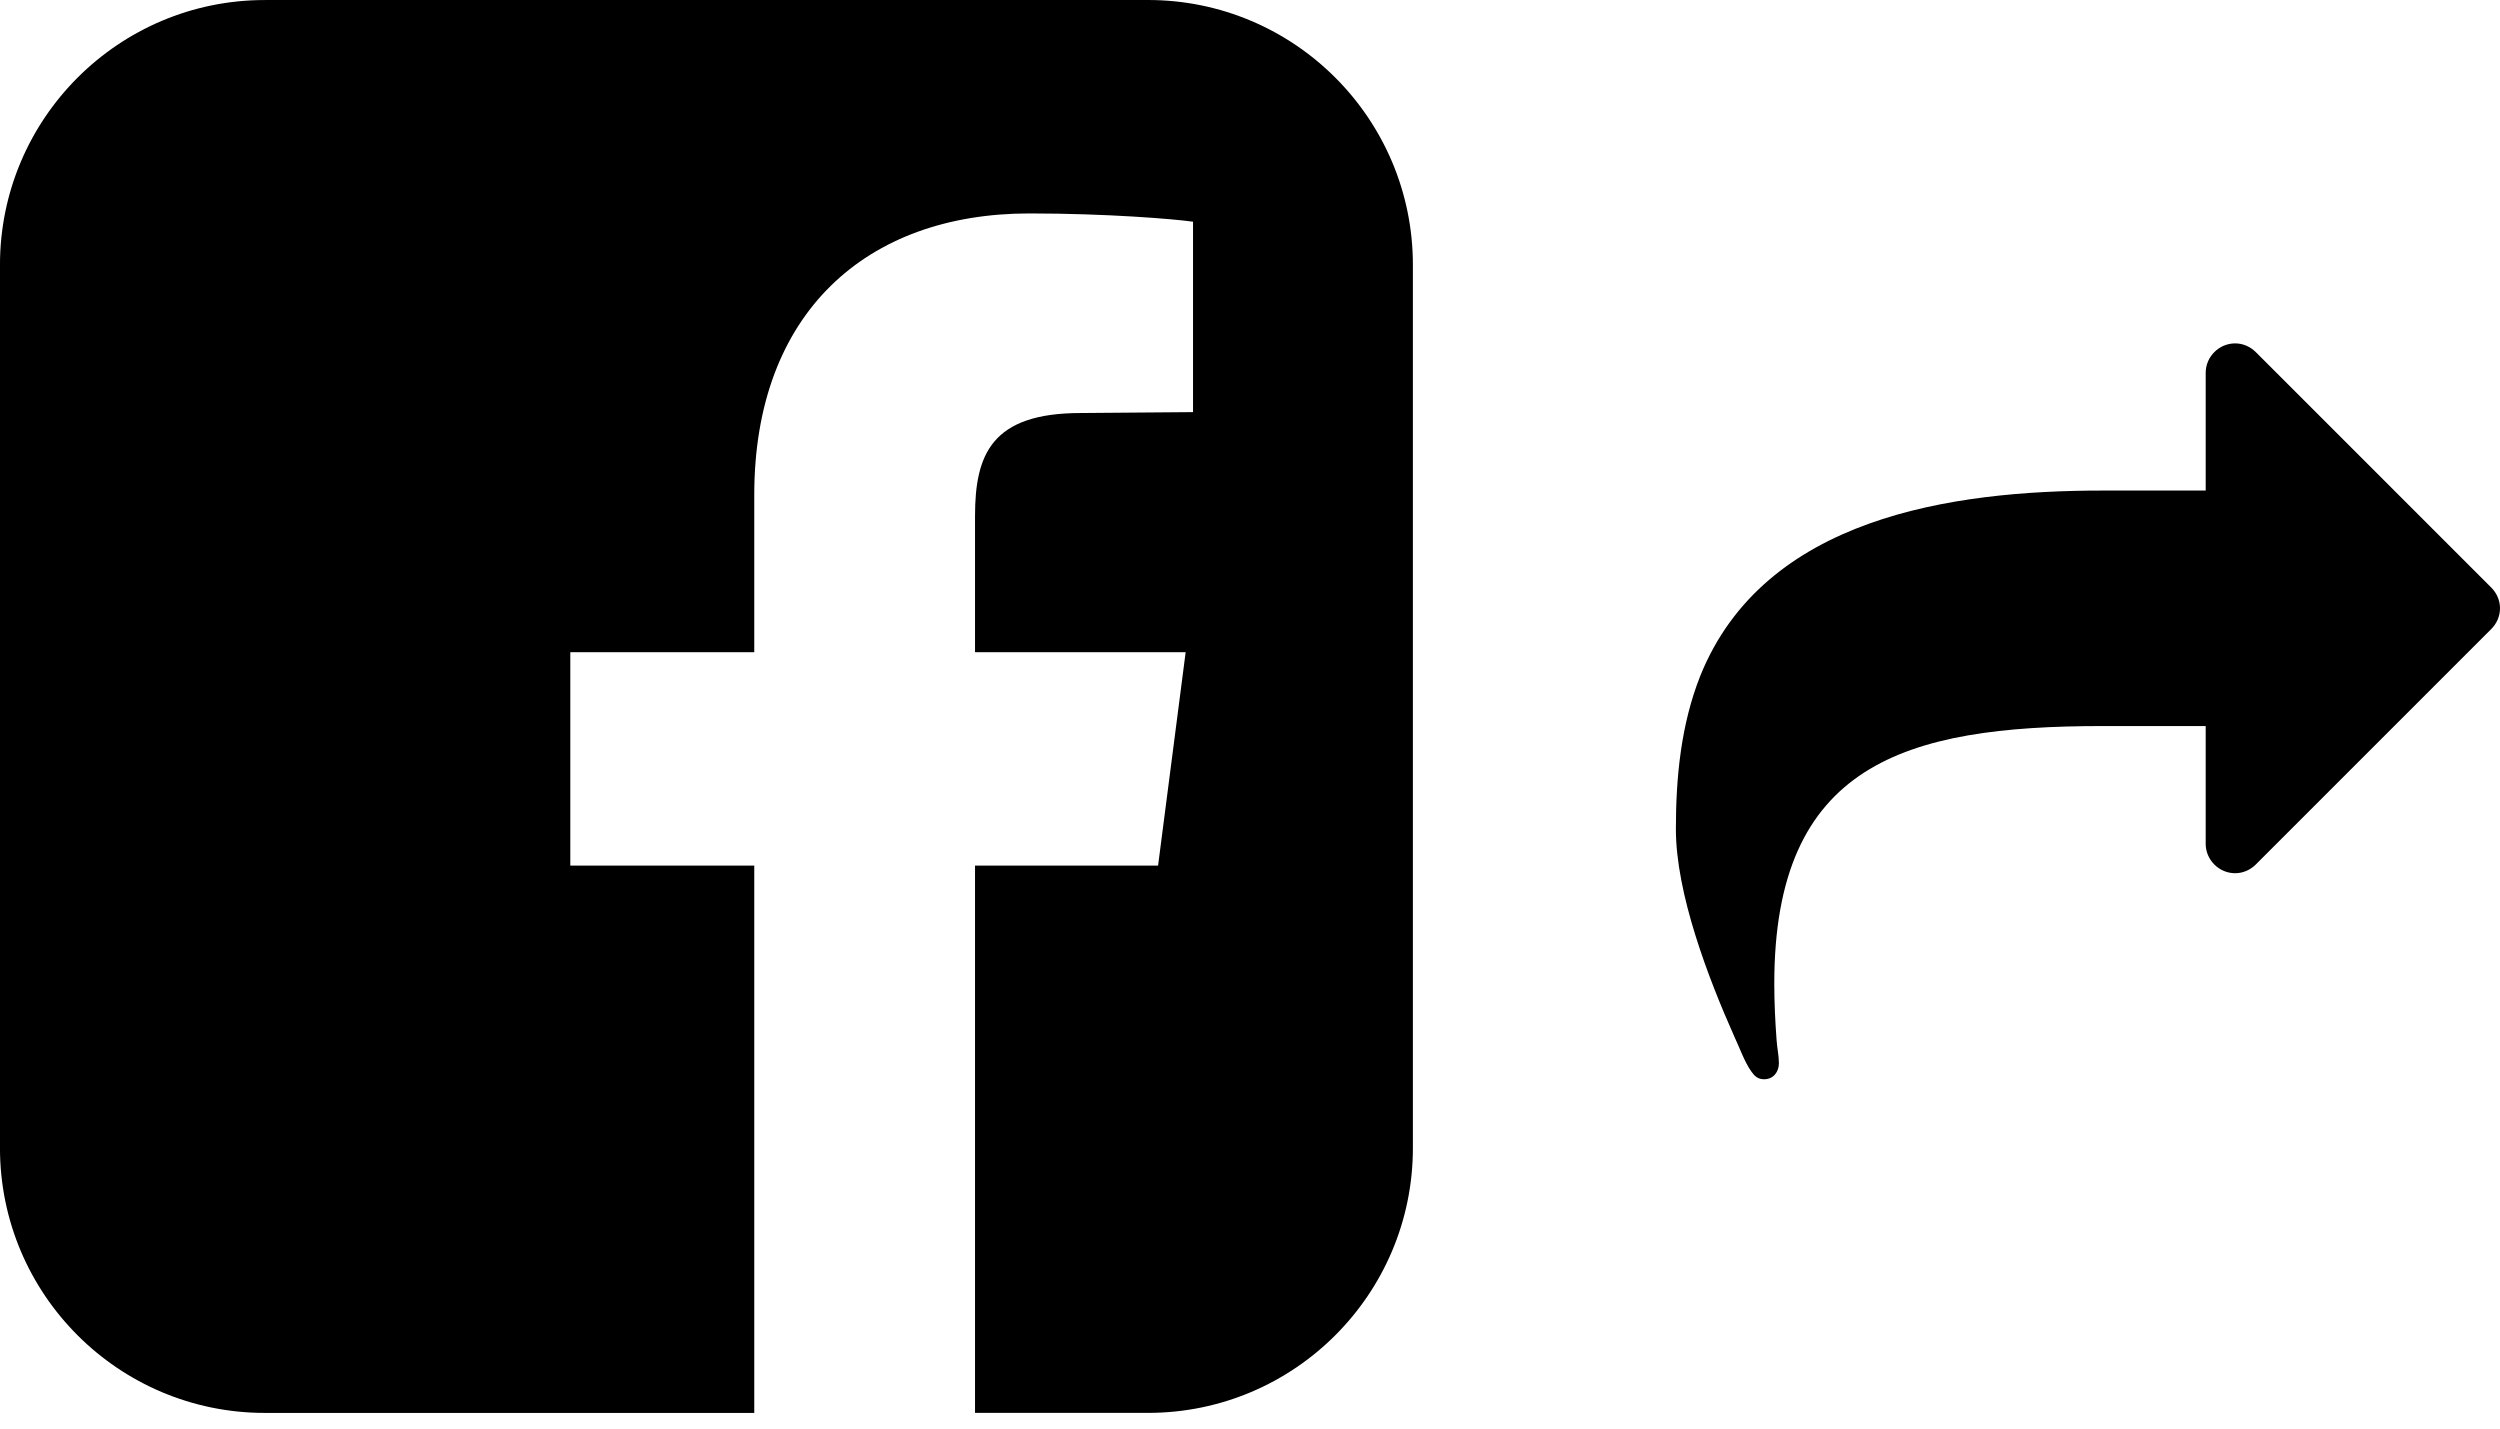
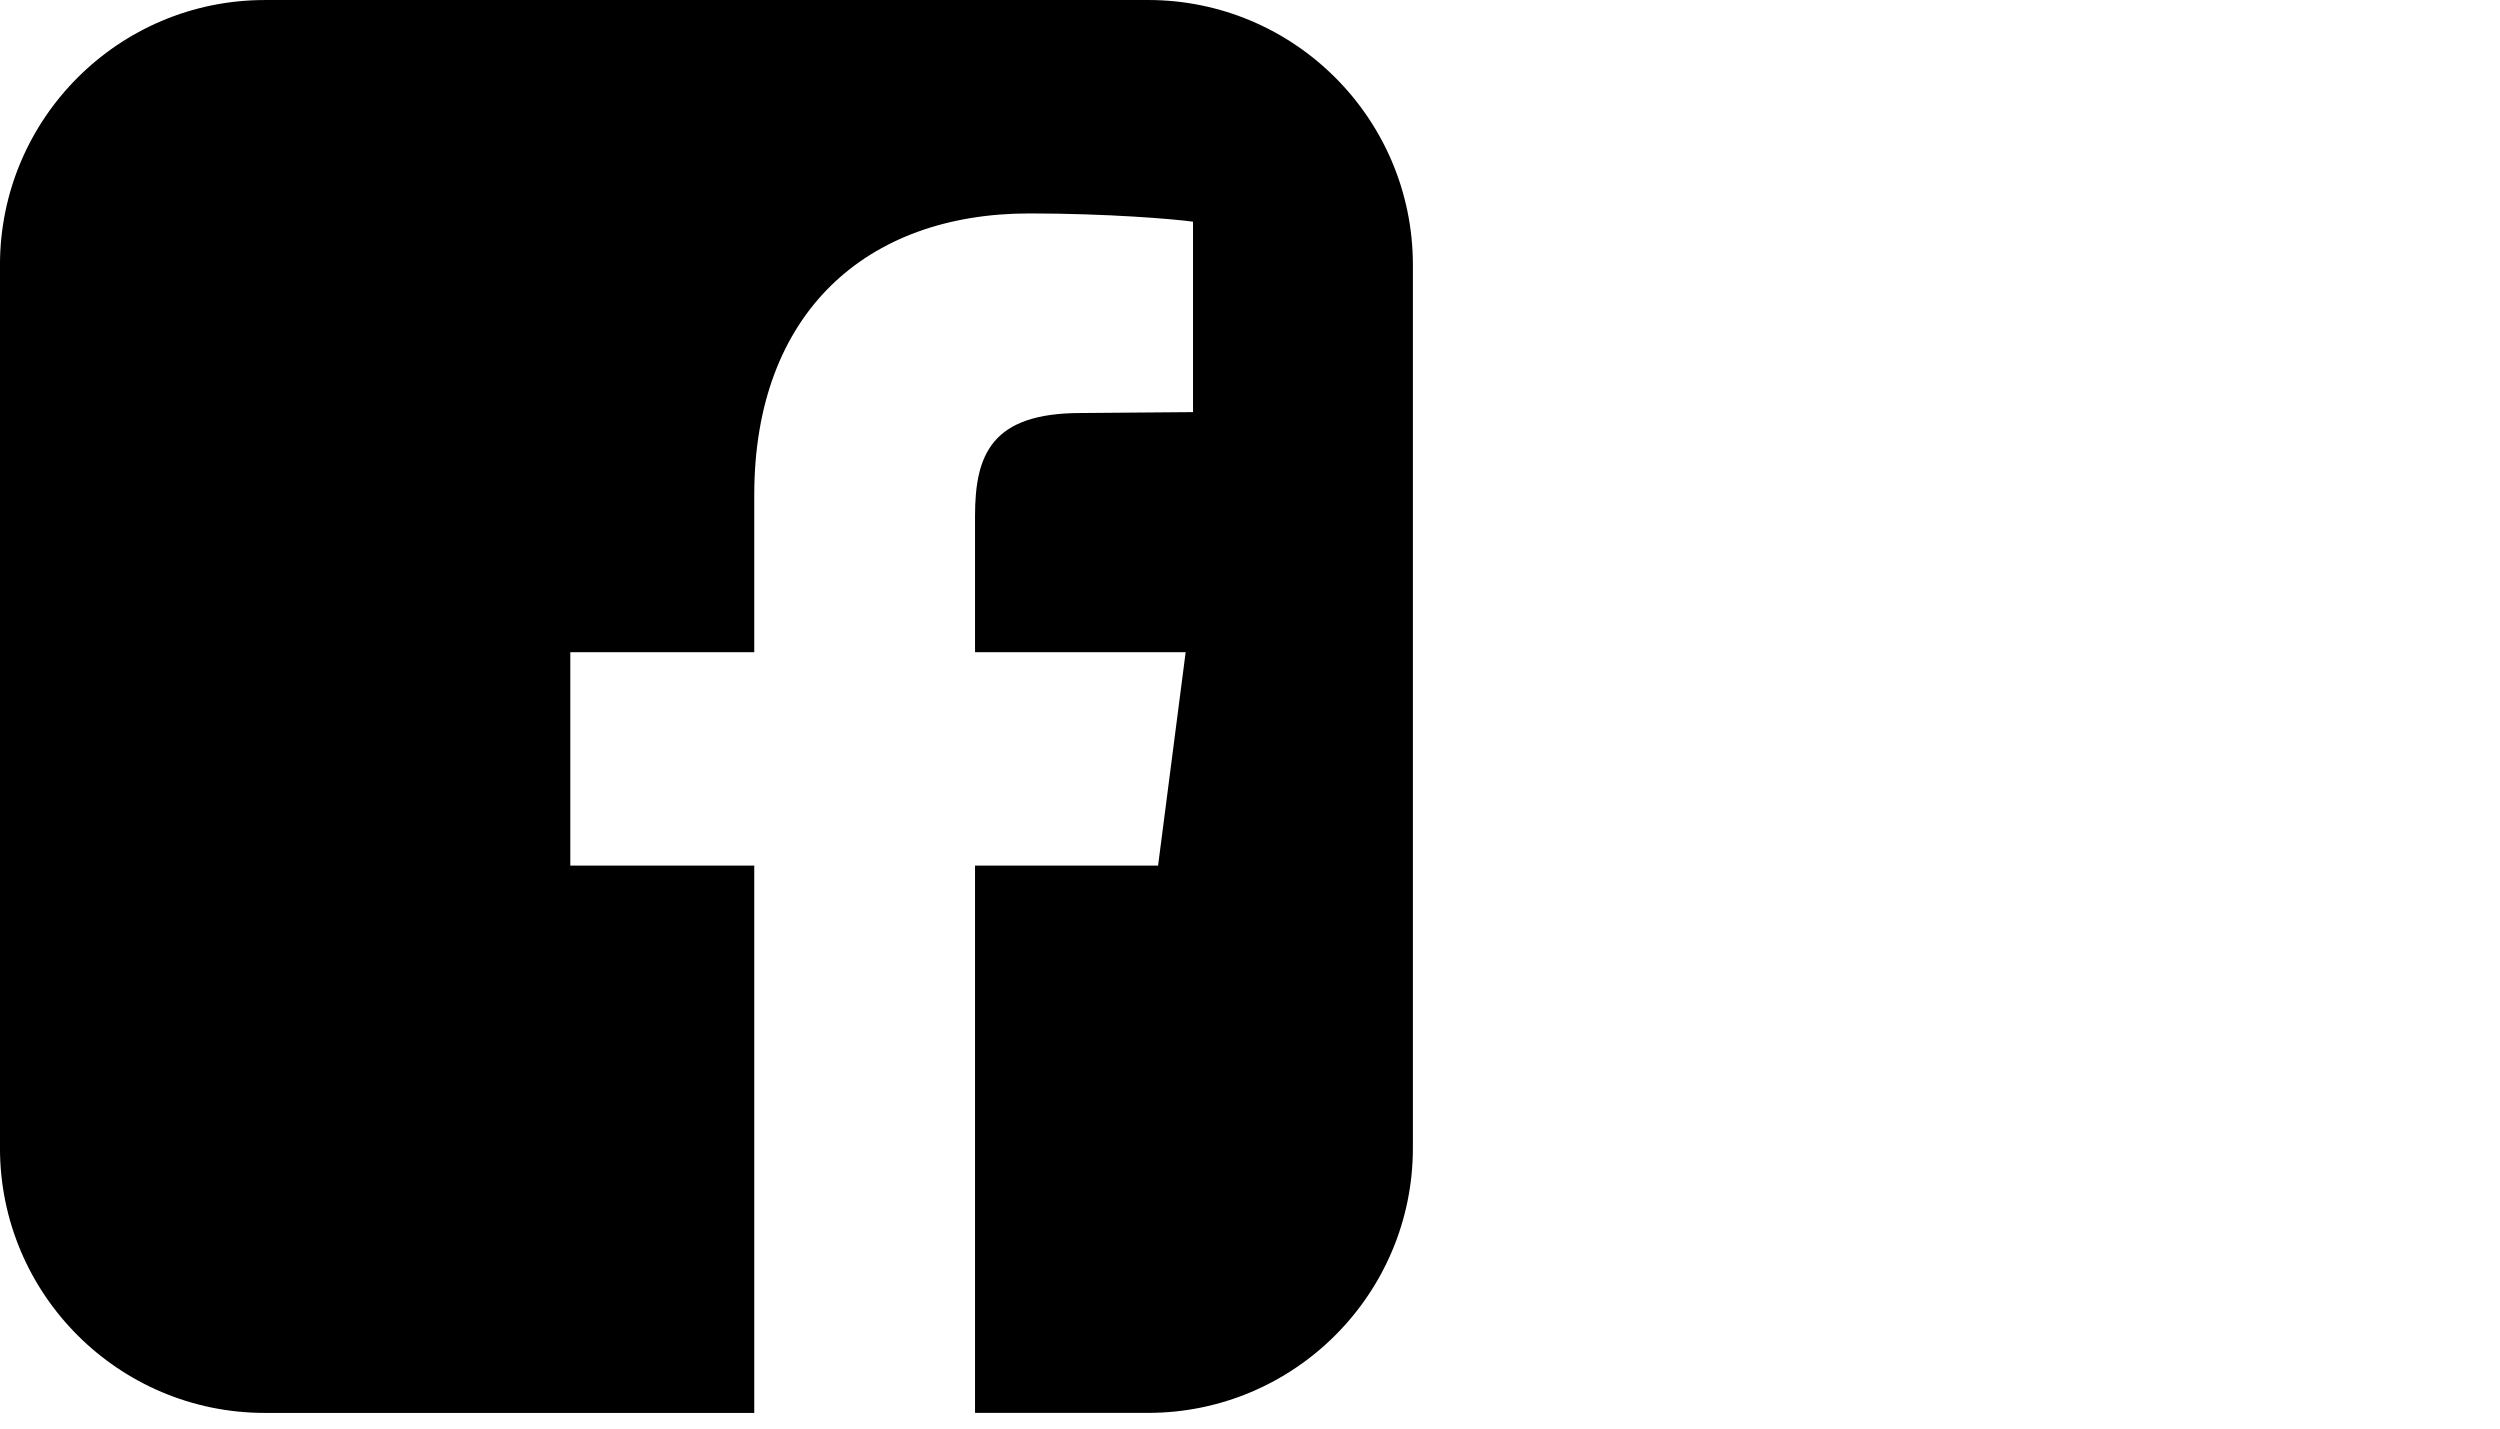
<svg xmlns="http://www.w3.org/2000/svg" height="52" viewBox="0 0 91 52" width="91">
  <g>
    <path d="m41.786 0c5.324 0 9.643 4.319 9.643 9.643v32.143c0 5.324-4.319 9.643-9.643 9.643h-6.295v-19.922h6.663l1.004-7.768h-7.667v-4.955c0-2.243.603-3.75 3.85-3.75l4.085-.033v-6.931c-.703-.1-3.147-.301-5.96-.301-5.926 0-10.011 3.616-10.011 10.246v5.725h-6.696v7.768h6.696v19.922h-17.813c-5.324 0-9.643-4.319-9.643-9.643v-32.143c0-5.324 4.319-9.643 9.643-9.643z" />
-     <path d="m91 22.143c0 .285-.117.552-.318.753l-8.571 8.571c-.201.201-.469.318-.753.318-.586 0-1.071-.485-1.071-1.071v-4.286h-3.75c-7.215 0-11.953 1.39-11.953 9.375 0 .686.033 1.373.084 2.059.017.268.084.569.084.837 0 .318-.201.586-.536.586-.234 0-.352-.117-.469-.285-.251-.352-.435-.887-.619-1.272-.954-2.143-2.126-5.206-2.126-7.55 0-1.875.184-3.8.887-5.575 2.327-5.776 9.157-6.747 14.648-6.747h3.75v-4.286c0-.586.485-1.071 1.071-1.071.285 0 .552.117.753.318l8.571 8.571c.201.201.318.469.318.753z" />
  </g>
</svg>